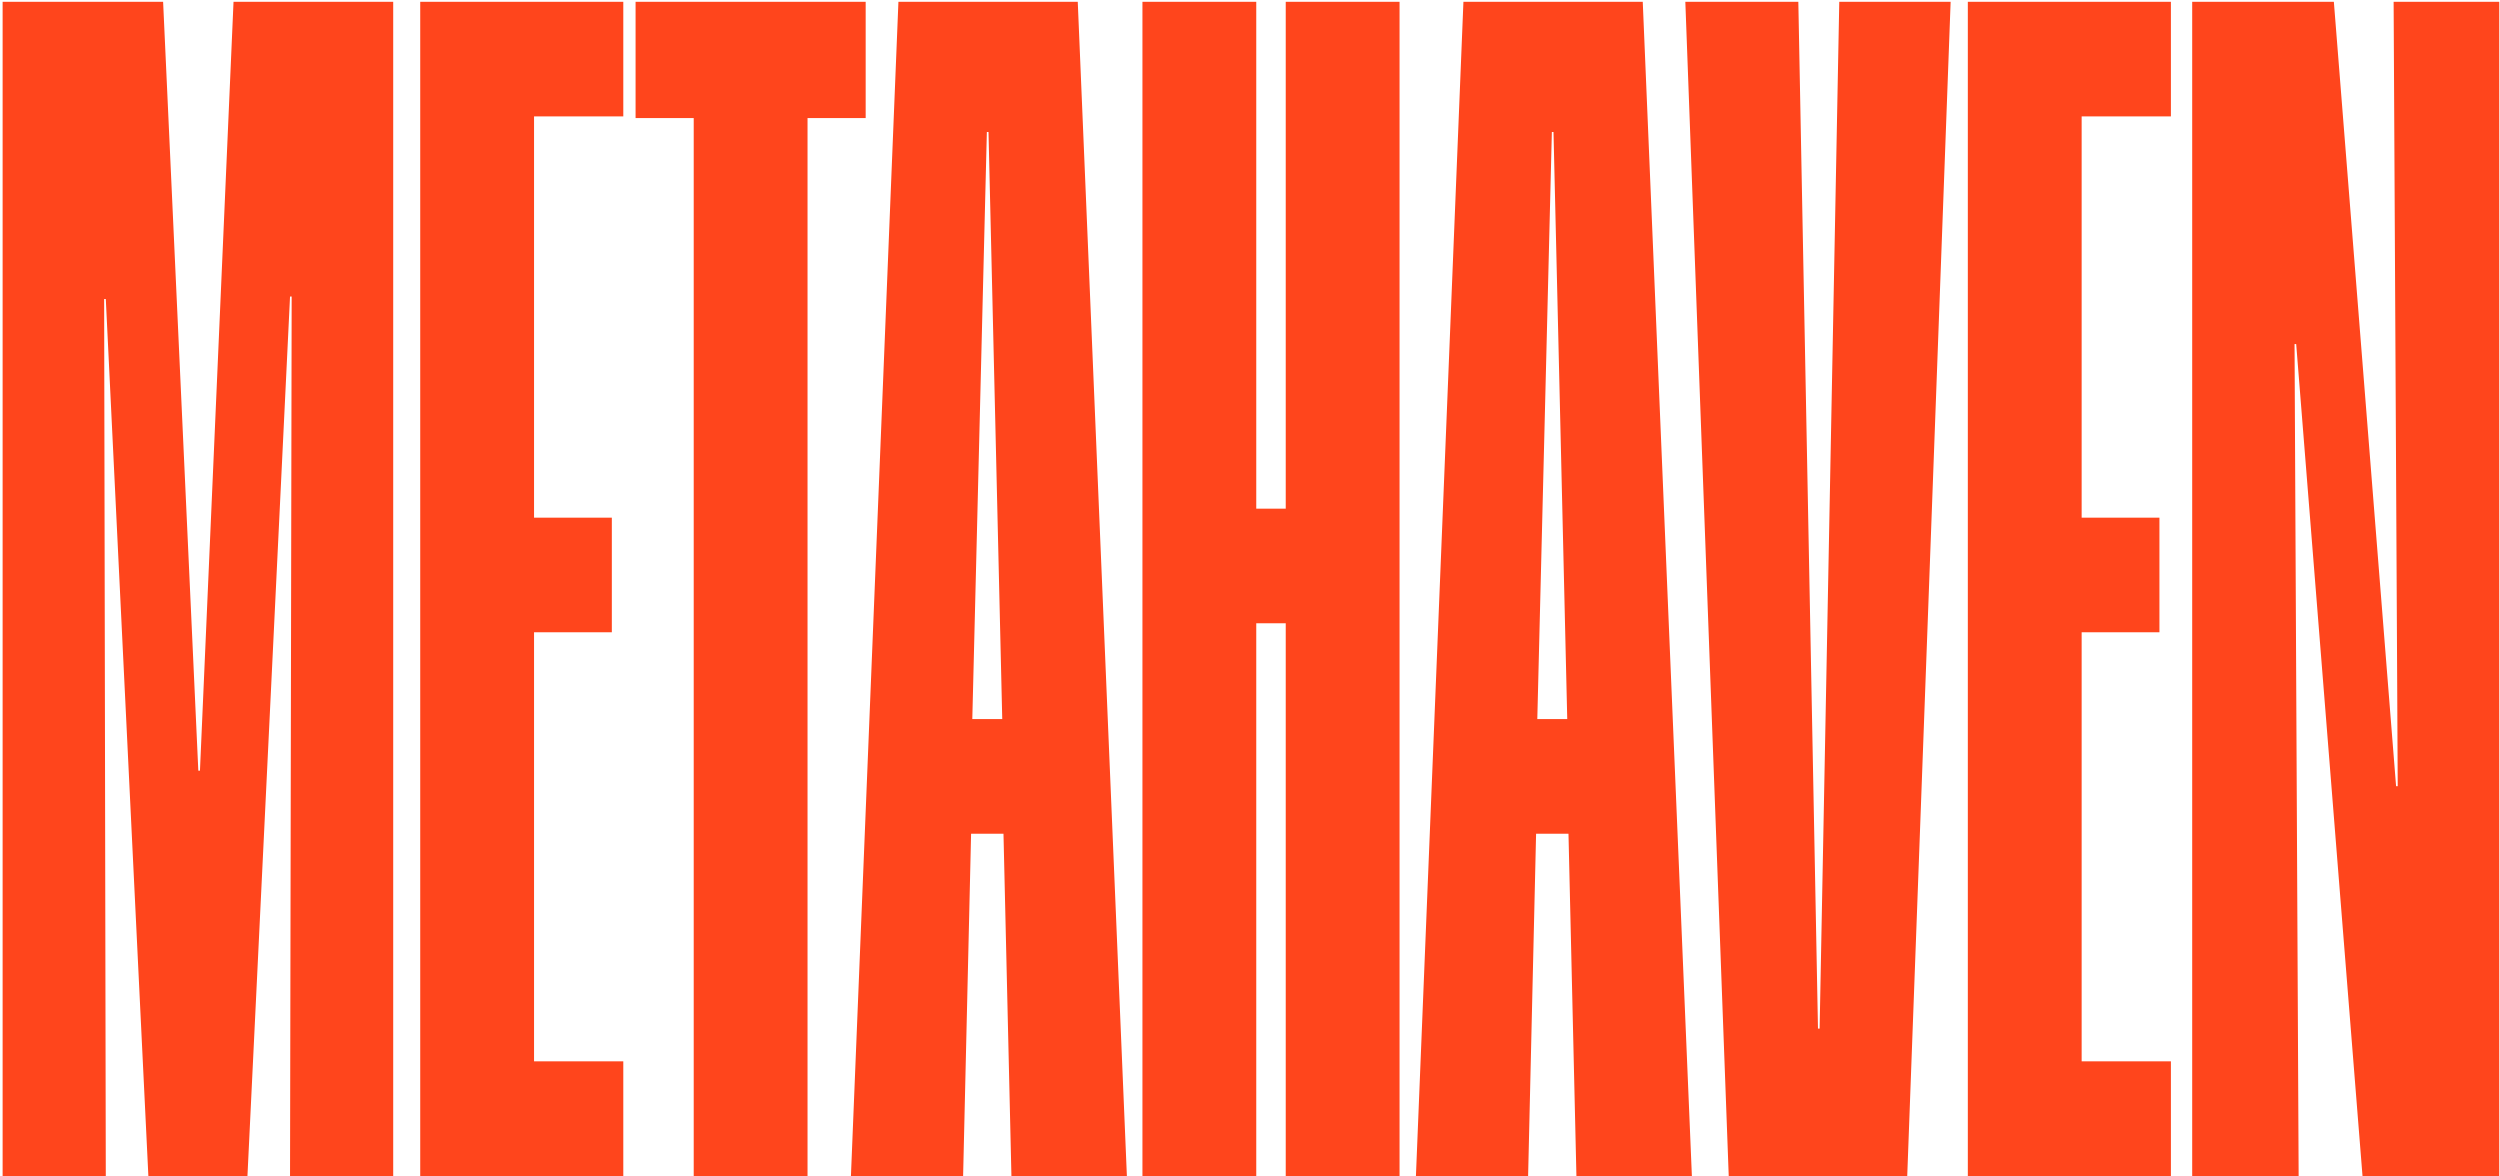
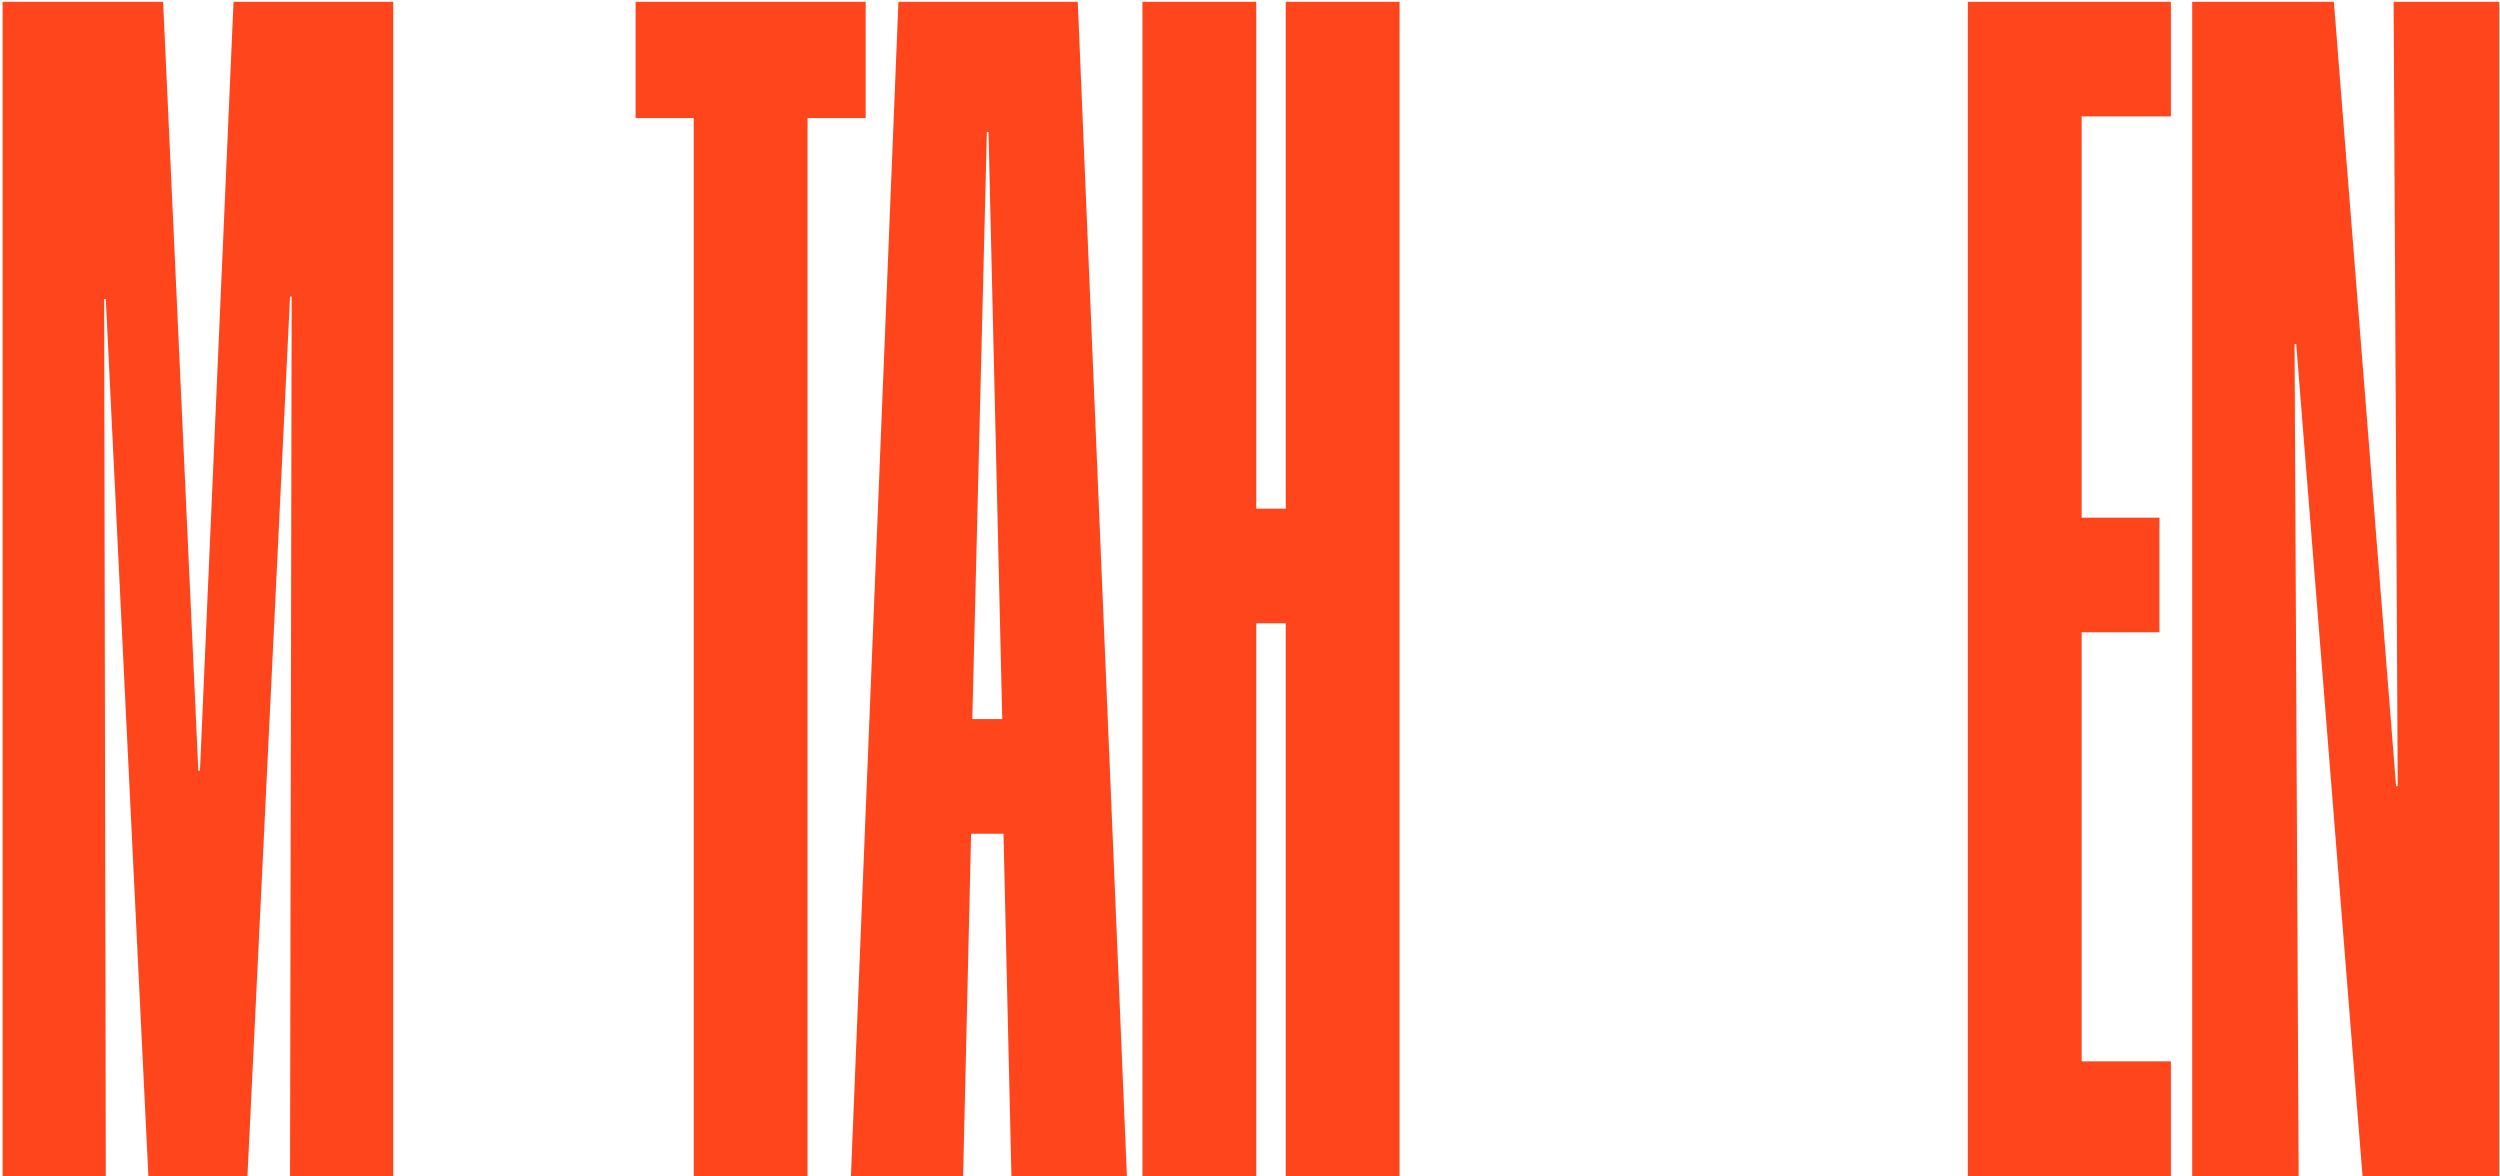
<svg xmlns="http://www.w3.org/2000/svg" width="929" height="437" viewBox="0 0 929 437" fill="none">
  <path d="M0.972 0.662H60.611L73.695 286.382H74.304L86.779 0.662H146.114V437H107.775L108.383 110.203H107.775L91.952 437H55.134L39.312 111.116H38.703L39.312 437H0.972V0.662Z" fill="#FF451C" />
-   <path d="M156.155 0.662H231.617V43.261H198.45V192.359H227.357V234.958H198.45V394.401H231.617V437H156.155V0.662Z" fill="#FF451C" />
  <path d="M257.785 43.87H236.181V0.662H321.684V43.87H300.08V437H257.785V43.87Z" fill="#FF451C" />
  <path d="M333.855 0.662H400.493L418.749 437H375.846L372.803 305.855L372.499 269.95L367.326 49.043H366.717L361.24 269.95L360.936 306.464L357.893 437H316.207L333.855 0.662ZM338.115 267.212H397.754V309.811H338.115V267.212Z" fill="#FF451C" />
  <path d="M424.531 0.662H466.826V189.012H477.78V0.662H520.075V437H477.78V231.611H466.826V437H424.531V0.662Z" fill="#FF451C" />
-   <path d="M543.809 0.662H610.446L628.703 437H585.799L582.757 305.855L582.452 269.95L577.28 49.043H576.671L571.194 269.95L570.89 306.464L567.847 437H526.16L543.809 0.662ZM548.069 267.212H607.708V309.811H548.069V267.212Z" fill="#FF451C" />
-   <path d="M626.269 0.662H668.259L675.562 382.23H676.171L683.473 0.662H724.856L708.729 437H642.396L626.269 0.662Z" fill="#FF451C" />
  <path d="M731.245 0.662H806.707V43.261H773.54V192.359H802.447V234.958H773.54V394.401H806.707V437H731.245V0.662Z" fill="#FF451C" />
  <path d="M814.618 0.662H867.259L890.384 292.163H890.993L889.471 0.662H928.723V437H877.909L853.262 127.851H852.653L854.175 437H814.618V0.662Z" fill="#FF451C" />
</svg>